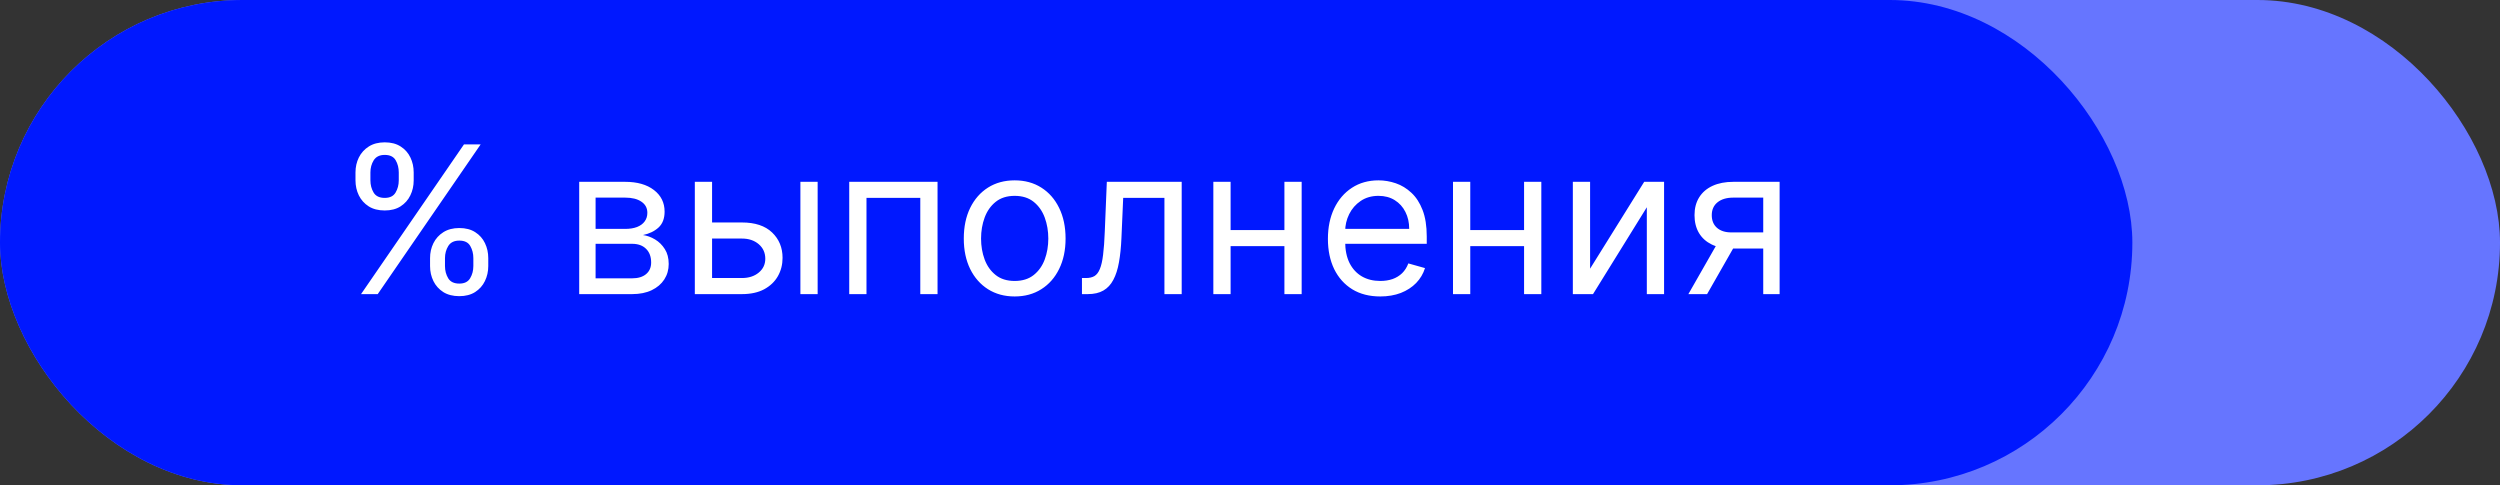
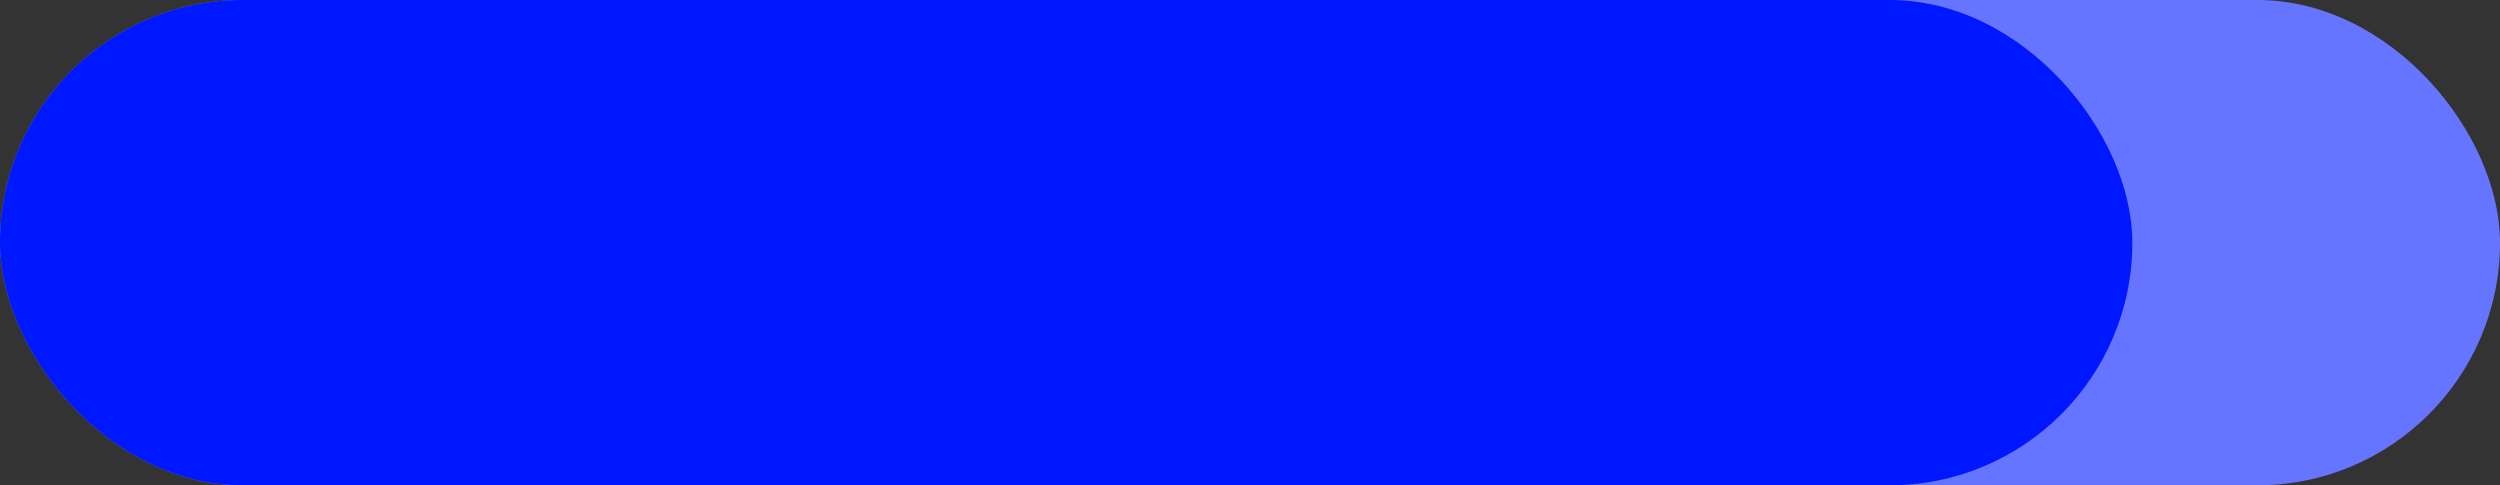
<svg xmlns="http://www.w3.org/2000/svg" width="170" height="33" viewBox="0 0 170 33" fill="none">
  <rect x="0" y="0" width="170" height="33" fill="#333333" stroke="none" />
  <rect width="170" height="33" rx="16.5" fill="#6675FF" />
  <rect width="145" height="33" rx="16.5" fill="#0018FF" />
-   <path d="M29.244 18.091V17.554C29.244 17.183 29.32 16.843 29.473 16.535C29.629 16.223 29.854 15.975 30.149 15.789C30.447 15.6 30.809 15.506 31.233 15.506C31.664 15.506 32.025 15.6 32.317 15.789C32.608 15.975 32.829 16.223 32.978 16.535C33.127 16.843 33.202 17.183 33.202 17.554V18.091C33.202 18.462 33.126 18.803 32.973 19.115C32.824 19.423 32.602 19.672 32.307 19.861C32.015 20.046 31.657 20.139 31.233 20.139C30.802 20.139 30.439 20.046 30.144 19.861C29.849 19.672 29.625 19.423 29.473 19.115C29.32 18.803 29.244 18.462 29.244 18.091ZM30.259 17.554V18.091C30.259 18.399 30.331 18.676 30.477 18.921C30.623 19.163 30.875 19.284 31.233 19.284C31.581 19.284 31.826 19.163 31.969 18.921C32.115 18.676 32.188 18.399 32.188 18.091V17.554C32.188 17.246 32.118 16.971 31.979 16.729C31.84 16.483 31.591 16.361 31.233 16.361C30.885 16.361 30.635 16.483 30.482 16.729C30.333 16.971 30.259 17.246 30.259 17.554ZM24.173 12.264V11.727C24.173 11.356 24.25 11.016 24.402 10.708C24.558 10.396 24.783 10.148 25.078 9.962C25.376 9.773 25.738 9.679 26.162 9.679C26.593 9.679 26.954 9.773 27.246 9.962C27.537 10.148 27.758 10.396 27.907 10.708C28.056 11.016 28.131 11.356 28.131 11.727V12.264C28.131 12.635 28.055 12.977 27.902 13.288C27.753 13.597 27.531 13.845 27.236 14.034C26.944 14.22 26.586 14.312 26.162 14.312C25.731 14.312 25.368 14.22 25.073 14.034C24.778 13.845 24.555 13.597 24.402 13.288C24.25 12.977 24.173 12.635 24.173 12.264ZM25.188 11.727V12.264C25.188 12.572 25.26 12.849 25.406 13.095C25.552 13.336 25.804 13.457 26.162 13.457C26.51 13.457 26.755 13.336 26.898 13.095C27.044 12.849 27.116 12.572 27.116 12.264V11.727C27.116 11.419 27.047 11.144 26.908 10.902C26.768 10.657 26.52 10.534 26.162 10.534C25.814 10.534 25.564 10.657 25.411 10.902C25.262 11.144 25.188 11.419 25.188 11.727ZM24.551 20L31.551 9.818H32.685L25.685 20H24.551ZM39.386 20V12.364H42.508C43.331 12.364 43.983 12.549 44.467 12.921C44.951 13.292 45.193 13.782 45.193 14.392C45.193 14.856 45.056 15.216 44.781 15.471C44.505 15.723 44.153 15.893 43.722 15.983C44.003 16.023 44.277 16.122 44.542 16.281C44.81 16.44 45.032 16.659 45.208 16.938C45.384 17.213 45.472 17.551 45.472 17.952C45.472 18.343 45.372 18.692 45.173 19.001C44.974 19.309 44.689 19.553 44.318 19.732C43.947 19.91 43.503 20 42.986 20H39.386ZM40.5 18.926H42.986C43.39 18.926 43.707 18.83 43.935 18.638C44.164 18.445 44.278 18.184 44.278 17.852C44.278 17.458 44.164 17.148 43.935 16.923C43.707 16.694 43.39 16.579 42.986 16.579H40.5V18.926ZM40.5 15.565H42.508C42.823 15.565 43.093 15.522 43.319 15.436C43.544 15.347 43.717 15.221 43.836 15.058C43.959 14.893 44.02 14.697 44.02 14.472C44.02 14.15 43.886 13.898 43.617 13.716C43.349 13.53 42.979 13.438 42.508 13.438H40.5V15.565ZM48.262 15.128H50.449C51.344 15.128 52.029 15.355 52.503 15.809C52.977 16.263 53.214 16.838 53.214 17.534C53.214 17.991 53.108 18.407 52.895 18.782C52.683 19.153 52.372 19.45 51.961 19.672C51.55 19.891 51.046 20 50.449 20H47.248V12.364H48.421V18.906H50.449C50.913 18.906 51.295 18.784 51.593 18.538C51.891 18.293 52.04 17.978 52.04 17.594C52.04 17.189 51.891 16.86 51.593 16.604C51.295 16.349 50.913 16.222 50.449 16.222H48.262V15.128ZM54.427 20V12.364H55.6V20H54.427ZM57.748 20V12.364H63.753V20H62.58V13.457H58.921V20H57.748ZM68.998 20.159C68.309 20.159 67.704 19.995 67.184 19.667C66.667 19.339 66.262 18.88 65.971 18.29C65.682 17.7 65.538 17.01 65.538 16.222C65.538 15.426 65.682 14.732 65.971 14.139C66.262 13.545 66.667 13.085 67.184 12.756C67.704 12.428 68.309 12.264 68.998 12.264C69.688 12.264 70.291 12.428 70.808 12.756C71.328 13.085 71.733 13.545 72.021 14.139C72.313 14.732 72.459 15.426 72.459 16.222C72.459 17.01 72.313 17.7 72.021 18.29C71.733 18.88 71.328 19.339 70.808 19.667C70.291 19.995 69.688 20.159 68.998 20.159ZM68.998 19.105C69.522 19.105 69.953 18.971 70.291 18.702C70.629 18.434 70.879 18.081 71.042 17.643C71.204 17.206 71.285 16.732 71.285 16.222C71.285 15.711 71.204 15.236 71.042 14.795C70.879 14.354 70.629 13.998 70.291 13.726C69.953 13.454 69.522 13.318 68.998 13.318C68.475 13.318 68.044 13.454 67.706 13.726C67.368 13.998 67.118 14.354 66.955 14.795C66.793 15.236 66.712 15.711 66.712 16.222C66.712 16.732 66.793 17.206 66.955 17.643C67.118 18.081 67.368 18.434 67.706 18.702C68.044 18.971 68.475 19.105 68.998 19.105ZM73.573 20V18.906H73.852C74.081 18.906 74.271 18.861 74.424 18.772C74.576 18.679 74.699 18.518 74.791 18.29C74.888 18.058 74.961 17.736 75.01 17.325C75.063 16.911 75.101 16.384 75.125 15.744L75.264 12.364H80.355V20H79.181V13.457H76.377L76.258 16.182C76.232 16.808 76.175 17.36 76.089 17.837C76.006 18.311 75.879 18.709 75.706 19.03C75.537 19.352 75.312 19.594 75.03 19.756C74.749 19.919 74.395 20 73.971 20H73.573ZM87.618 15.645V16.739H83.402V15.645H87.618ZM83.681 12.364V20H82.507V12.364H83.681ZM88.513 12.364V20H87.34V12.364H88.513ZM93.858 20.159C93.122 20.159 92.487 19.997 91.954 19.672C91.423 19.344 91.014 18.886 90.725 18.3C90.441 17.71 90.298 17.024 90.298 16.241C90.298 15.459 90.441 14.77 90.725 14.173C91.014 13.573 91.415 13.106 91.929 12.771C92.446 12.433 93.049 12.264 93.738 12.264C94.136 12.264 94.529 12.331 94.916 12.463C95.304 12.596 95.657 12.811 95.975 13.109C96.294 13.404 96.547 13.796 96.736 14.283C96.925 14.77 97.019 15.37 97.019 16.082V16.579H91.133V15.565H95.826C95.826 15.134 95.74 14.75 95.568 14.412C95.399 14.074 95.157 13.807 94.842 13.611C94.53 13.416 94.162 13.318 93.738 13.318C93.271 13.318 92.867 13.434 92.525 13.666C92.187 13.895 91.927 14.193 91.745 14.561C91.562 14.929 91.471 15.323 91.471 15.744V16.421C91.471 16.997 91.571 17.486 91.769 17.887C91.972 18.285 92.252 18.588 92.61 18.797C92.968 19.002 93.384 19.105 93.858 19.105C94.166 19.105 94.444 19.062 94.693 18.976C94.945 18.886 95.162 18.754 95.344 18.578C95.526 18.399 95.667 18.177 95.767 17.912L96.9 18.23C96.781 18.615 96.58 18.953 96.299 19.244C96.017 19.533 95.669 19.758 95.255 19.921C94.84 20.079 94.375 20.159 93.858 20.159ZM103.915 15.645V16.739H99.699V15.645H103.915ZM99.978 12.364V20H98.804V12.364H99.978ZM104.81 12.364V20H103.637V12.364H104.81ZM108.126 18.27L111.805 12.364H113.157V20H111.984V14.094L108.325 20H106.953V12.364H108.126V18.27ZM119.9 20V13.438H117.872C117.414 13.438 117.055 13.544 116.793 13.756C116.531 13.968 116.4 14.259 116.4 14.631C116.4 14.995 116.518 15.282 116.753 15.491C116.992 15.7 117.318 15.804 117.732 15.804H120.198V16.898H117.732C117.215 16.898 116.77 16.807 116.395 16.624C116.021 16.442 115.732 16.182 115.53 15.844C115.328 15.502 115.227 15.098 115.227 14.631C115.227 14.16 115.333 13.756 115.545 13.418C115.757 13.079 116.06 12.819 116.455 12.637C116.852 12.455 117.325 12.364 117.872 12.364H121.014V20H119.9ZM114.809 20L116.977 16.202H118.249L116.082 20H114.809Z" fill="white" />
</svg>